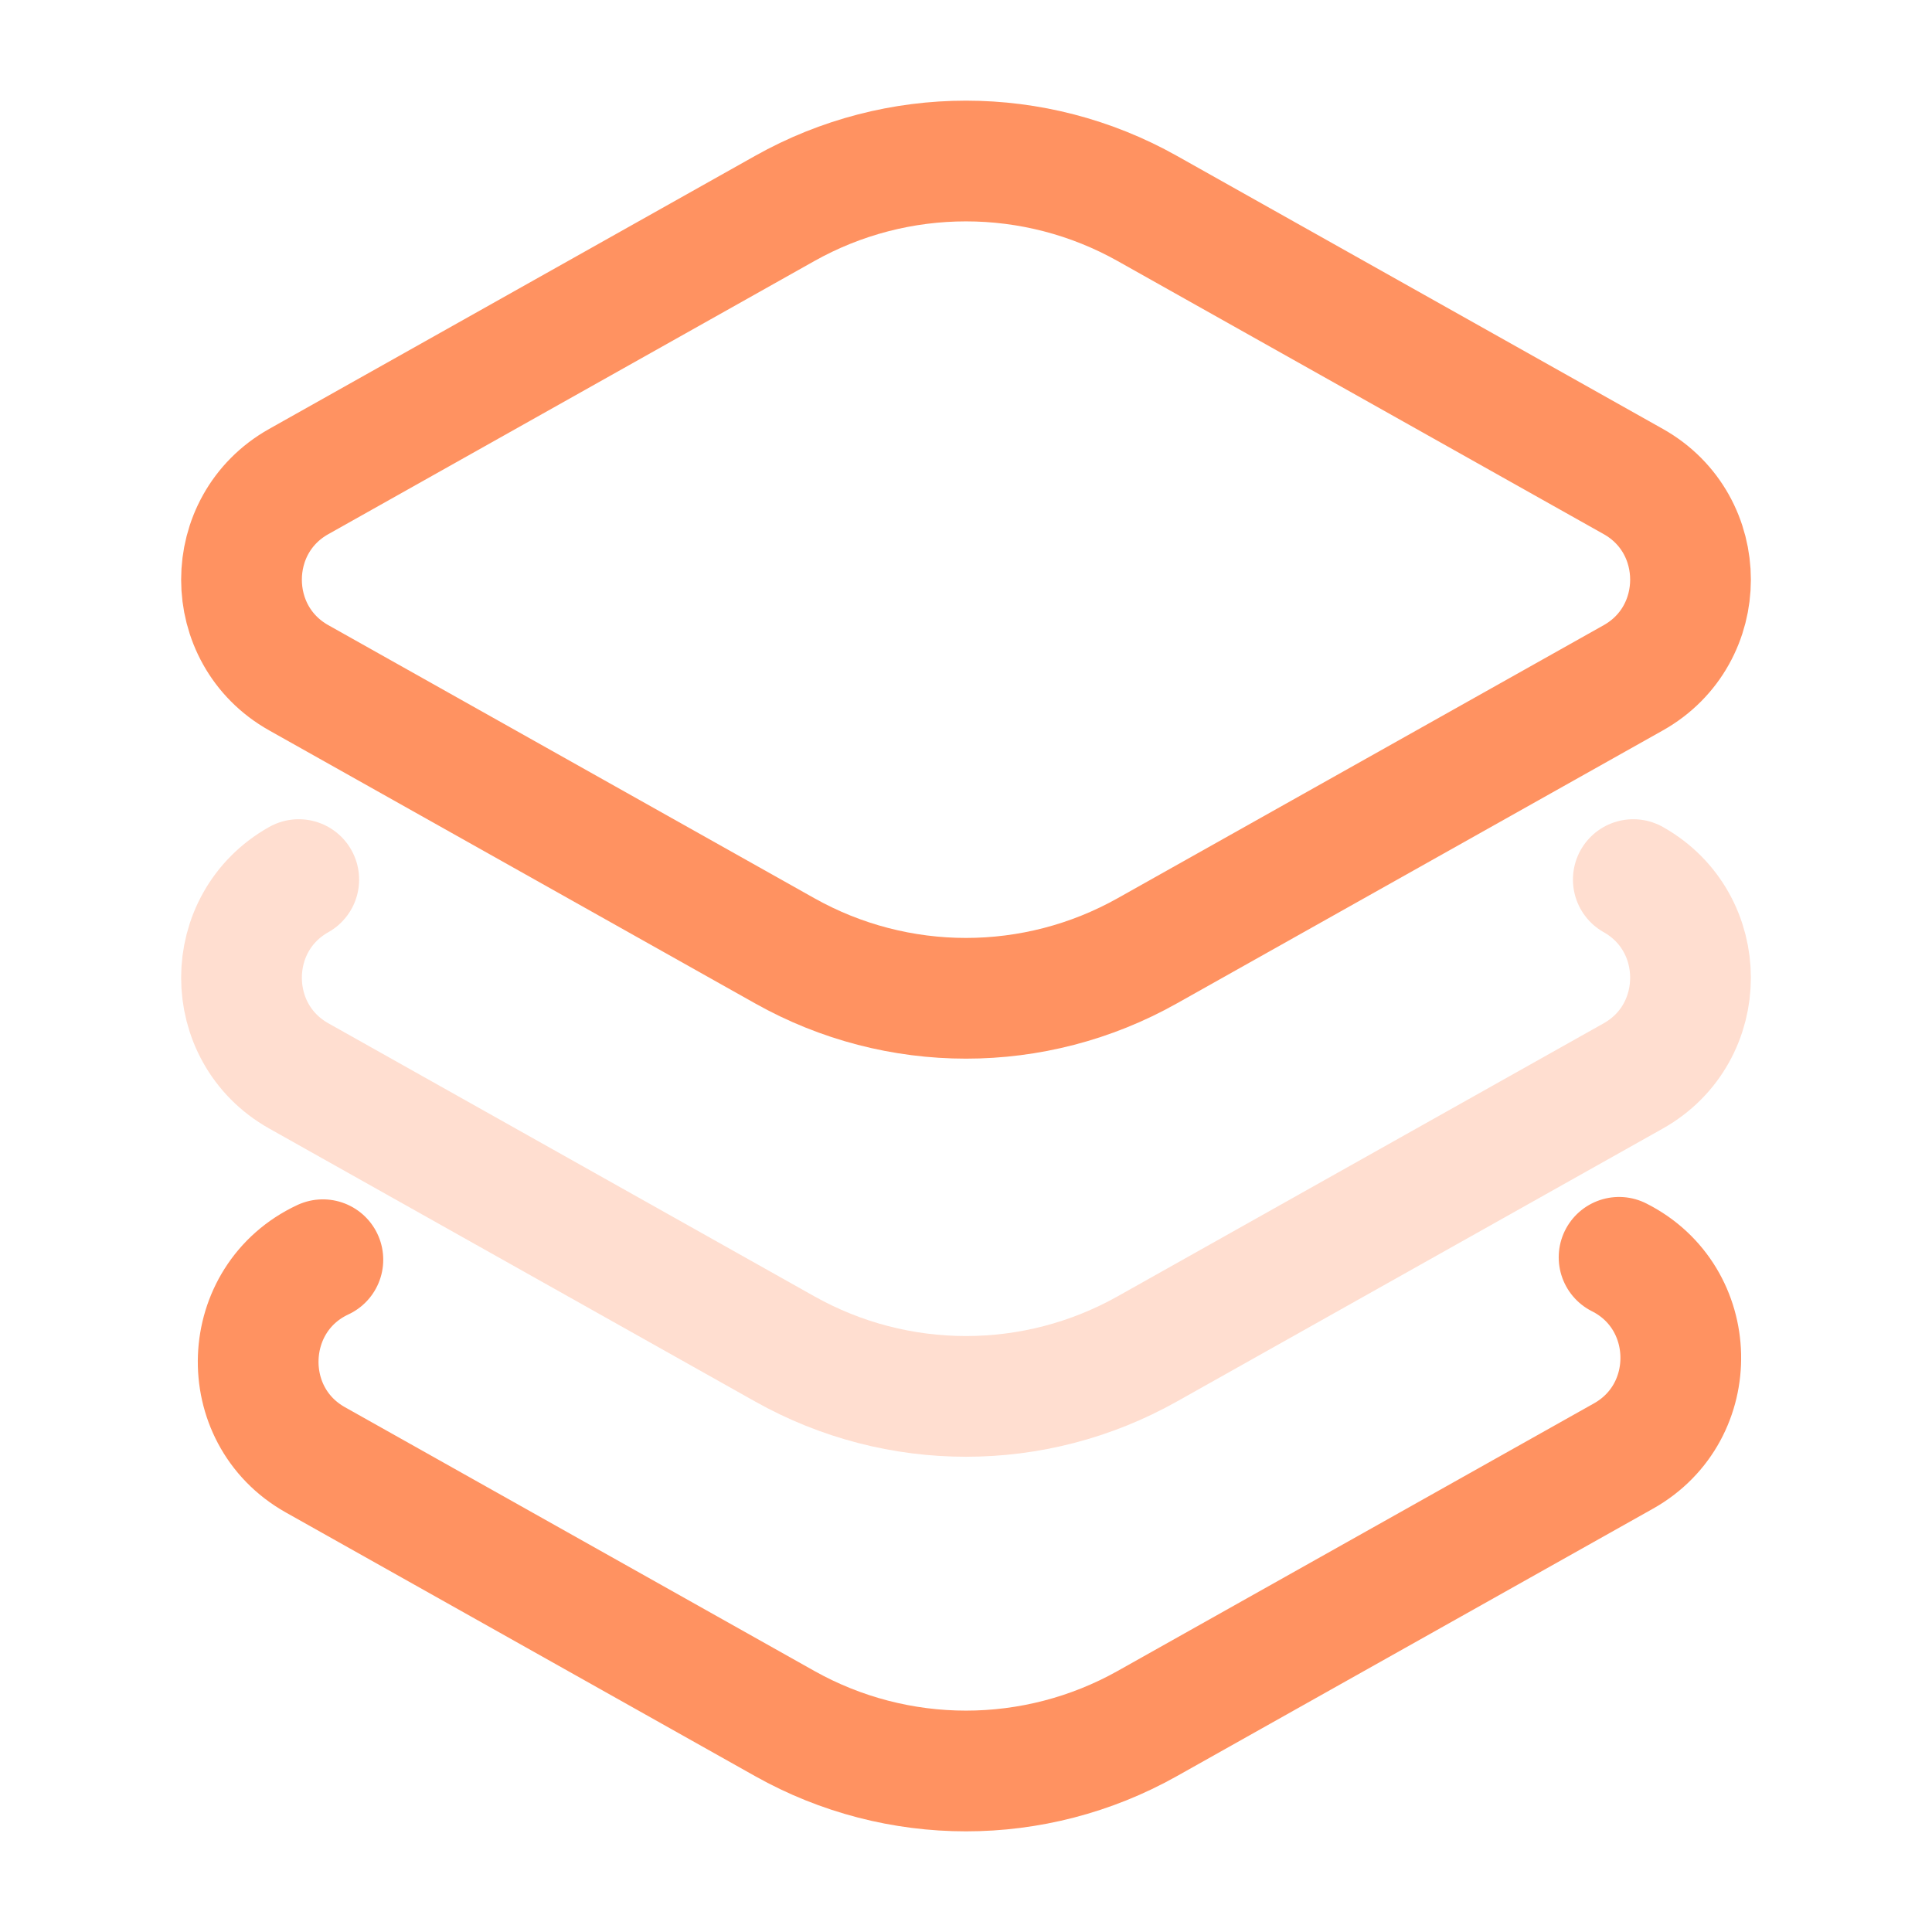
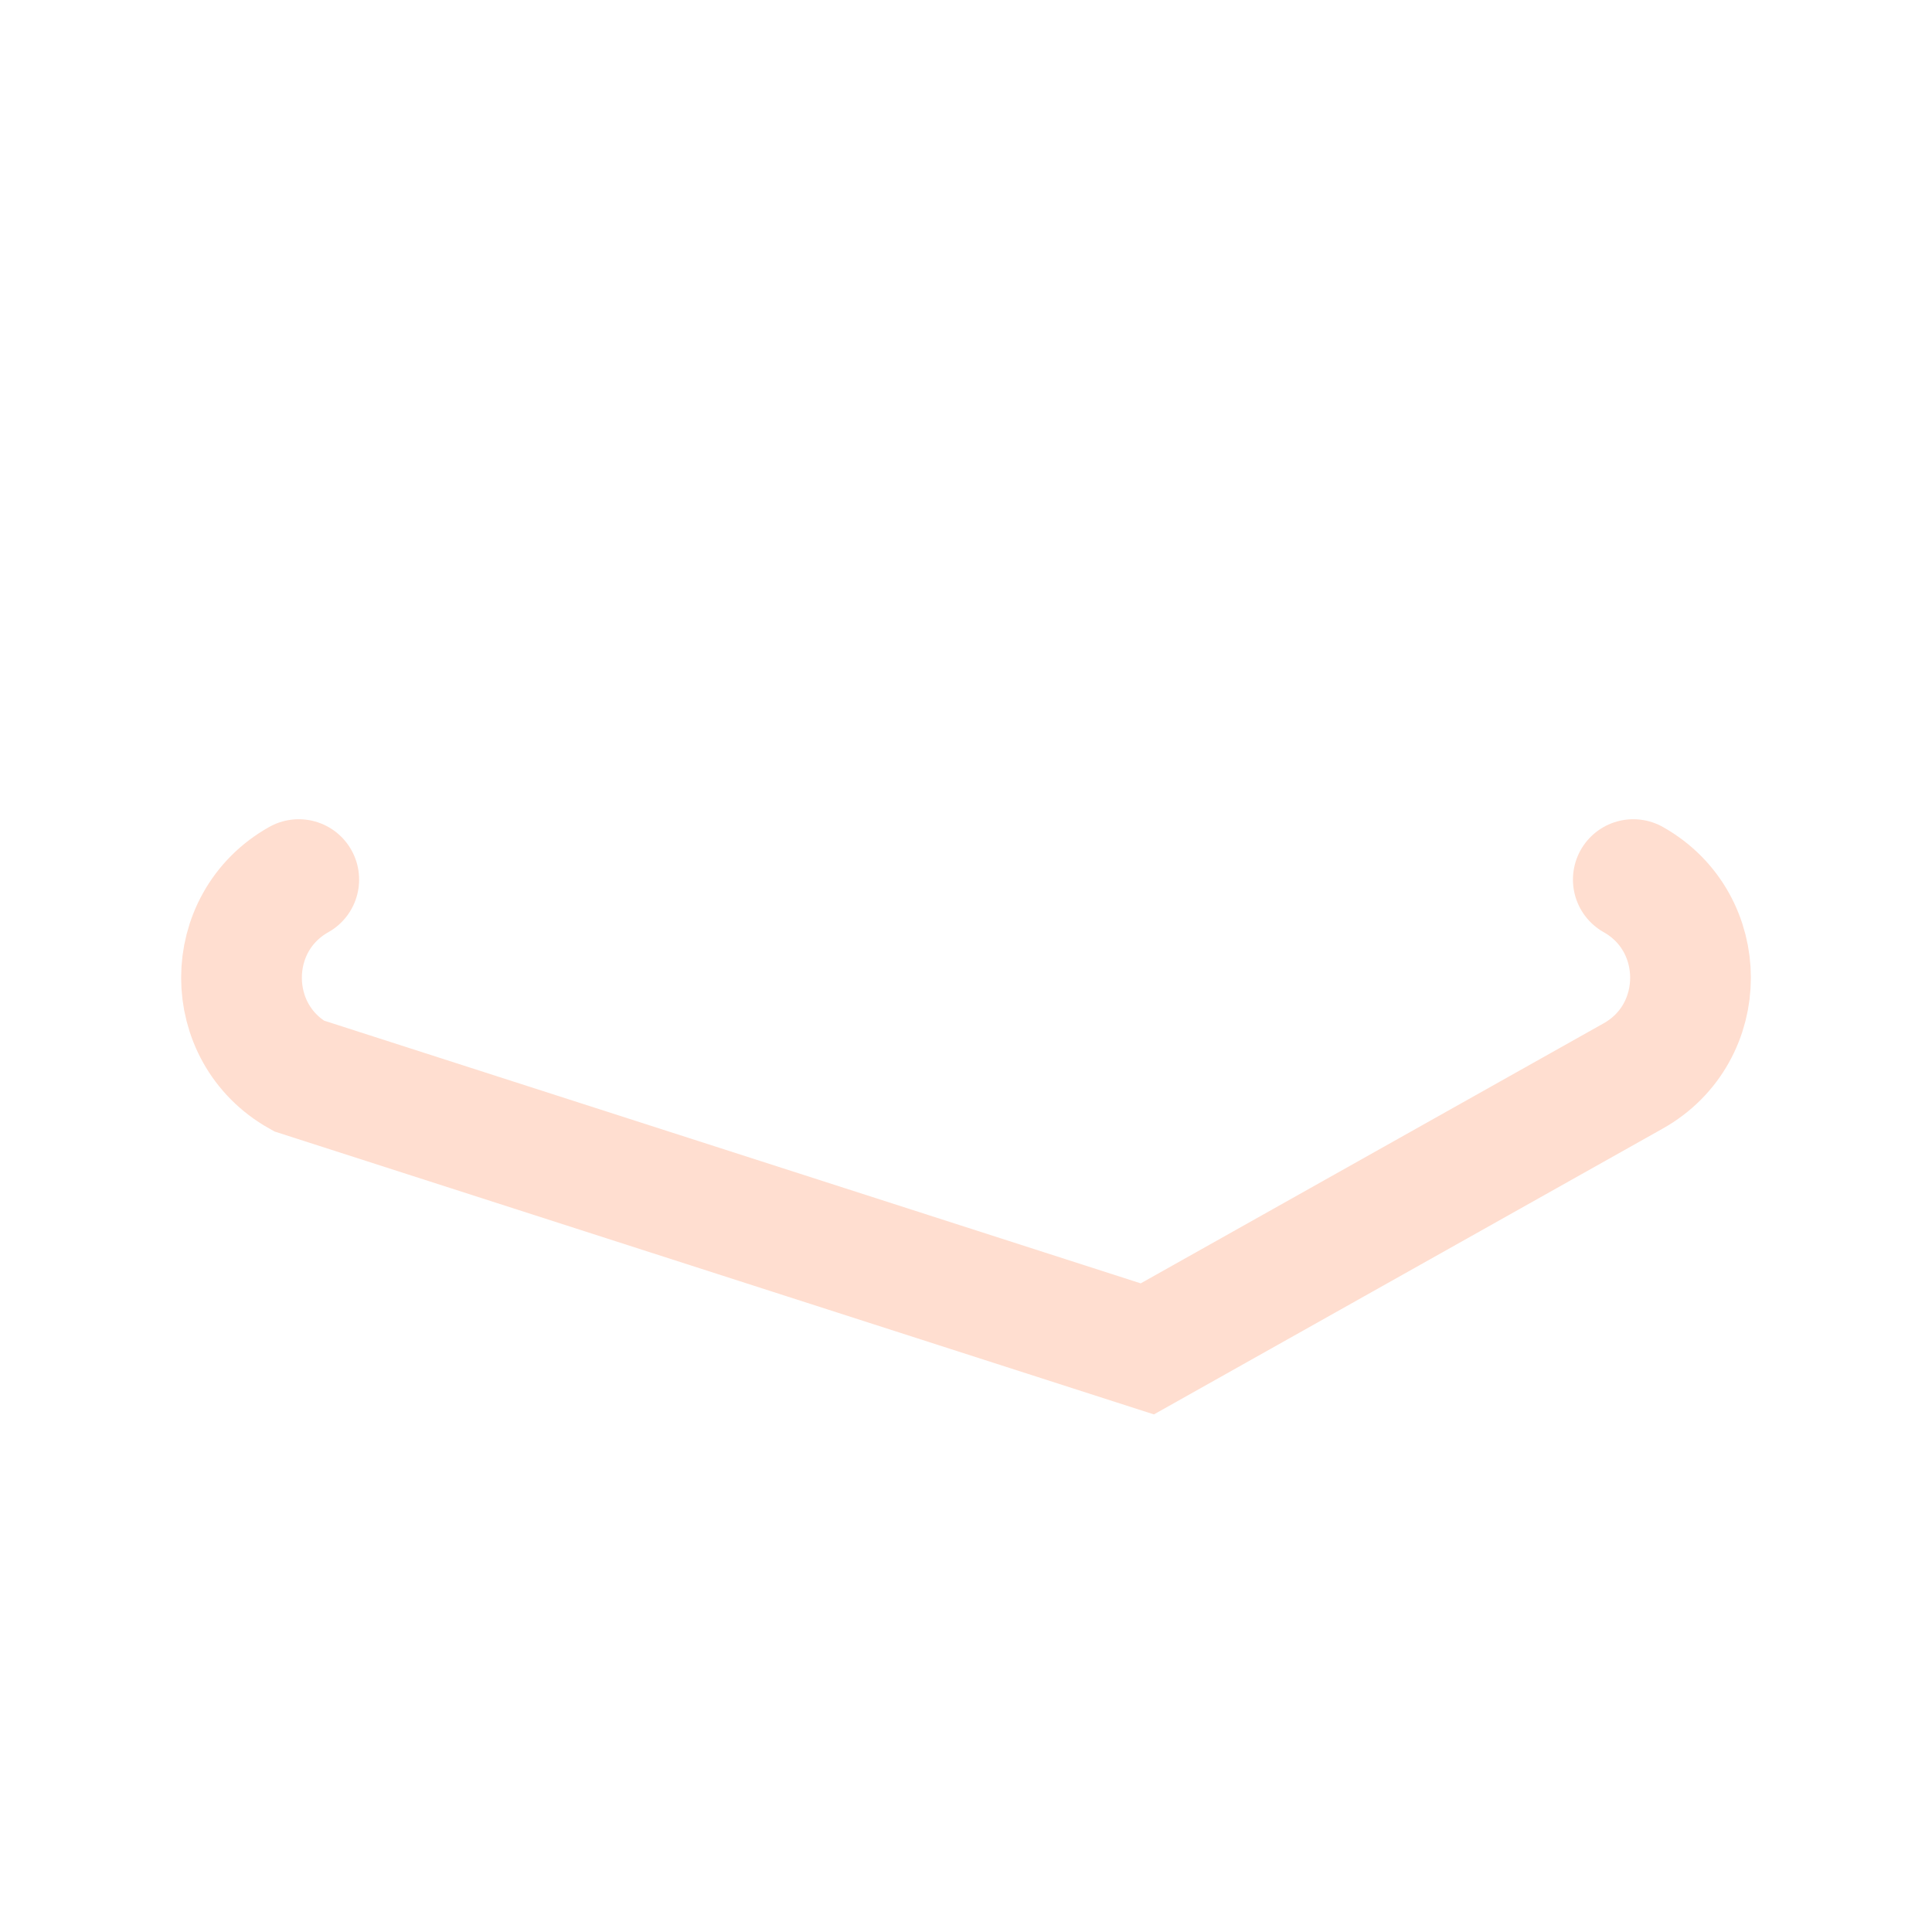
<svg xmlns="http://www.w3.org/2000/svg" width="33" height="33" viewBox="0 0 33 33" fill="none">
-   <path d="M27.655 21.476C29.025 22.165 29.069 24.117 27.732 24.869L19.597 29.439C17.672 30.52 15.328 30.52 13.403 29.439L5.387 24.935C4.027 24.171 4.102 22.176 5.515 21.517M19.597 16.24L27.898 11.577C29.201 10.845 29.201 8.957 27.898 8.225L19.597 3.561C17.672 2.48 15.328 2.48 13.403 3.561L5.103 8.225C3.799 8.957 3.799 10.845 5.103 11.577L13.403 16.24C15.328 17.322 17.672 17.322 19.597 16.24Z" stroke="#FF9261" stroke-width="2.062" stroke-linecap="round" />
-   <path opacity="0.3" d="M27.898 15.024C29.201 15.757 29.201 17.644 27.898 18.377L19.597 23.04C17.672 24.122 15.328 24.122 13.403 23.04L5.103 18.377C3.799 17.644 3.799 15.757 5.103 15.024" stroke="#FF9261" stroke-width="2.062" stroke-linecap="round" />
+   <path opacity="0.3" d="M27.898 15.024C29.201 15.757 29.201 17.644 27.898 18.377L19.597 23.04L5.103 18.377C3.799 17.644 3.799 15.757 5.103 15.024" stroke="#FF9261" stroke-width="2.062" stroke-linecap="round" />
</svg>